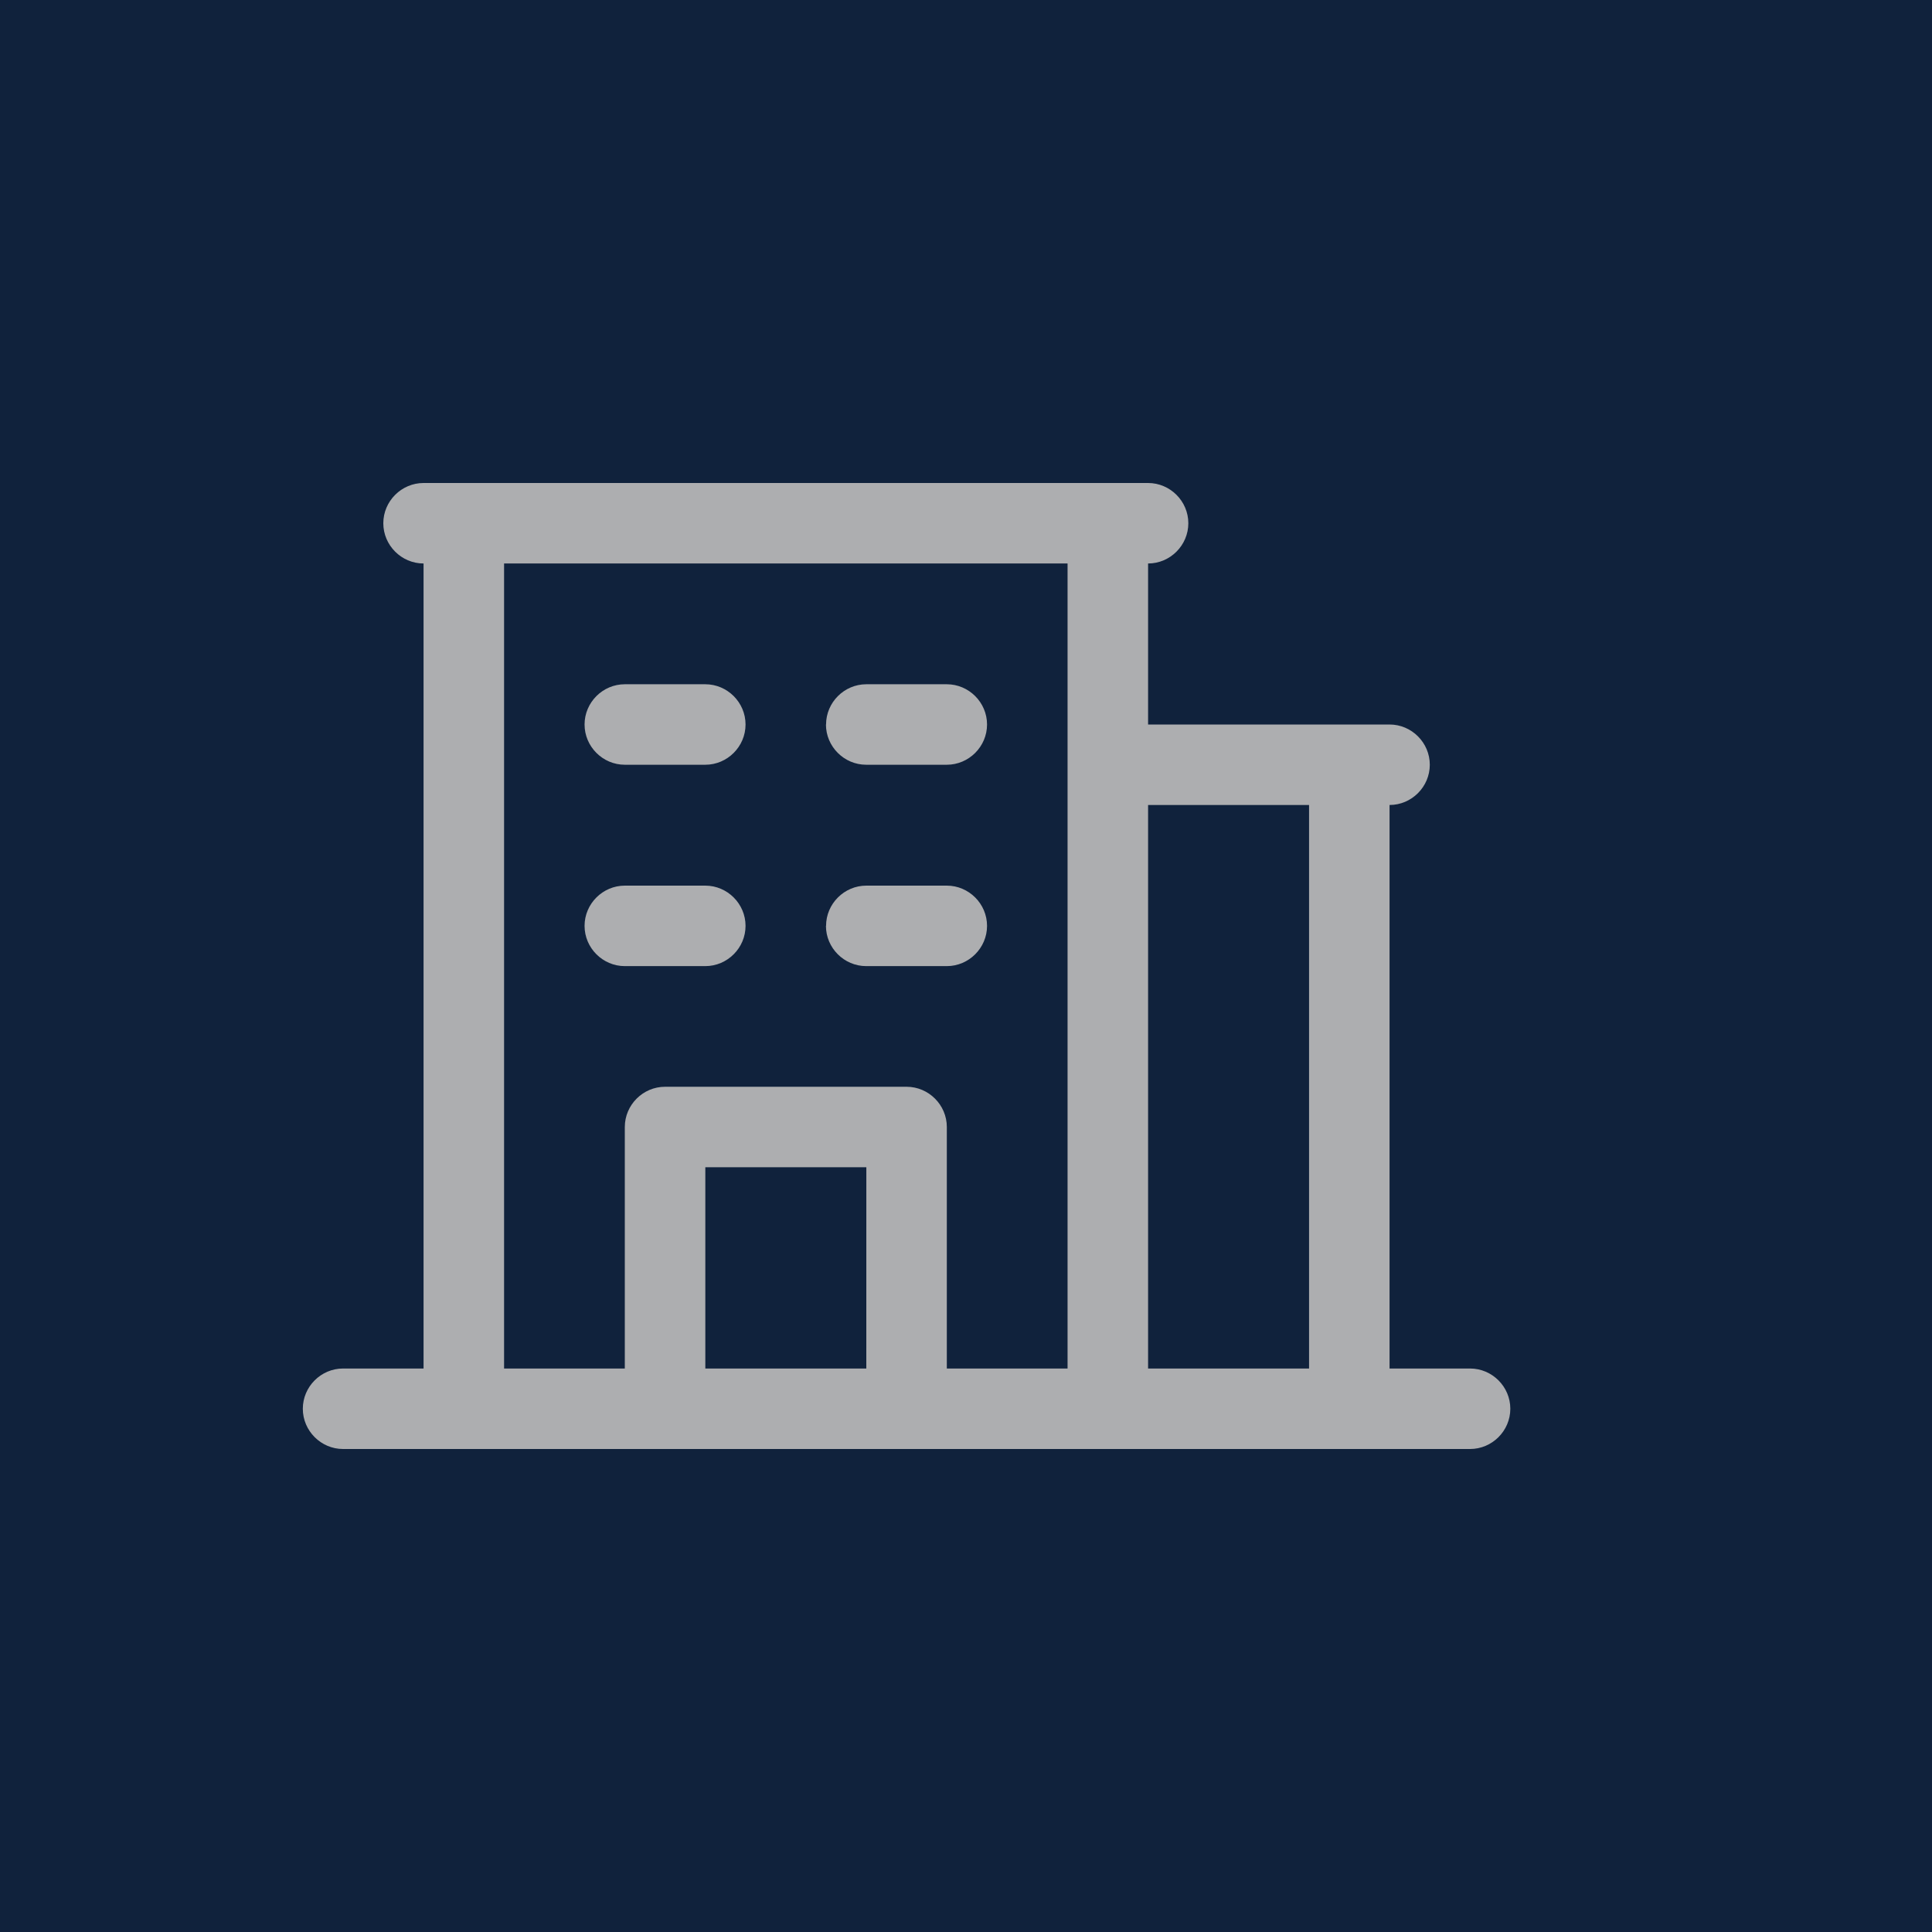
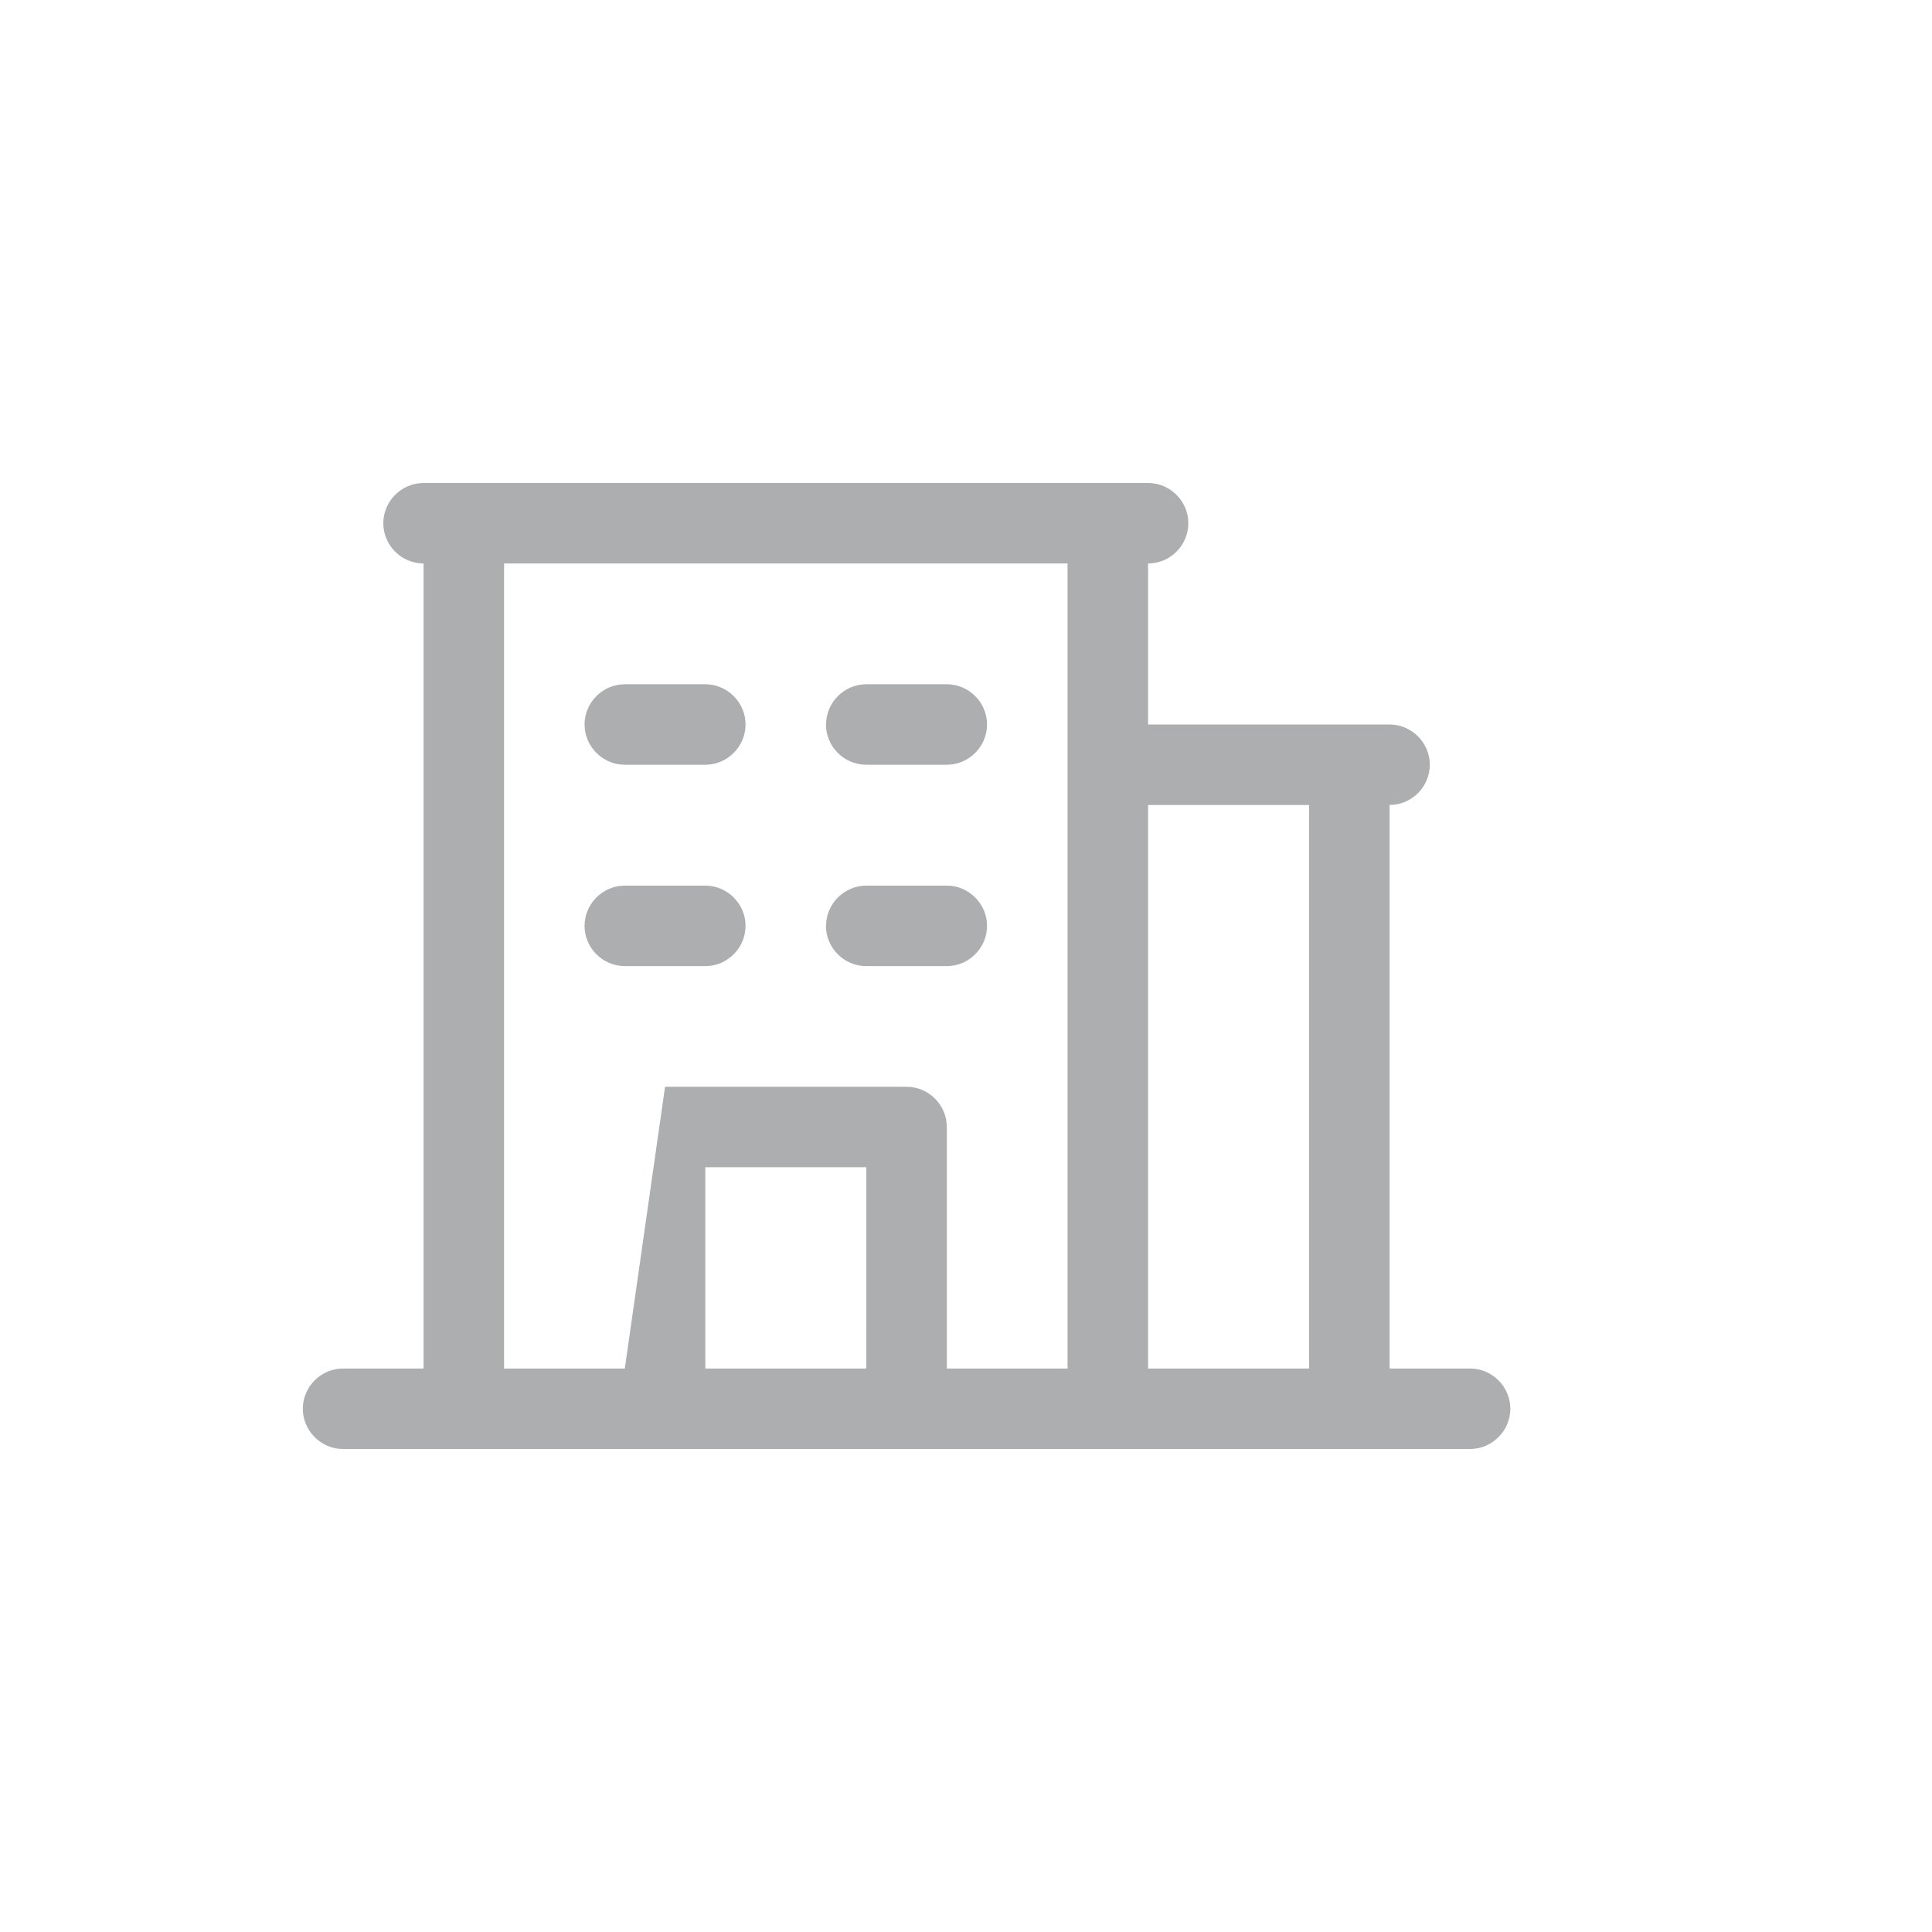
<svg xmlns="http://www.w3.org/2000/svg" width="100%" height="100%" viewBox="0 0 65 65" xml:space="preserve" style="fill-rule:evenodd;clip-rule:evenodd;stroke-linejoin:round;stroke-miterlimit:2;">
  <g id="Gruppe_257747" transform="matrix(1,0,0,1,-536,-9813)">
    <g id="Rechteck_258583" transform="matrix(1,0,0,1,536,9813)">
-       <rect x="0" y="0" width="65" height="65" style="fill:rgb(16,34,60);" />
-     </g>
+       </g>
    <g id="building-office" transform="matrix(1,0,0,1,530.188,9797.25)">
-       <path d="M55.271,61.792L52.562,61.792L52.562,42.833C53.305,42.833 53.916,42.222 53.916,41.479C53.916,40.736 53.305,40.125 52.562,40.125L44.438,40.125L44.438,34.708C45.181,34.708 45.792,34.097 45.792,33.354C45.792,32.611 45.181,32 44.438,32L20.062,32C19.319,32 18.708,32.611 18.708,33.354C18.708,34.097 19.319,34.708 20.062,34.708C20.062,34.708 20.062,61.792 20.062,61.792L17.354,61.792C16.611,61.792 16,62.403 16,63.146C16,63.889 16.611,64.5 17.354,64.5L55.271,64.5C56.014,64.5 56.625,63.889 56.625,63.146C56.625,62.403 56.014,61.792 55.271,61.792ZM49.854,42.833L49.854,61.792L44.438,61.792L44.438,42.833L49.854,42.833ZM22.771,34.708L41.729,34.708L41.729,61.792L37.667,61.792L37.667,53.667C37.667,52.924 37.056,52.313 36.313,52.313L28.187,52.313C27.444,52.313 26.833,52.924 26.833,53.667L26.833,61.792L22.771,61.792L22.771,34.708ZM34.958,61.792L29.542,61.792L29.542,55.021L34.959,55.021L34.958,61.792ZM25.479,40.125C25.479,39.382 26.09,38.771 26.833,38.771L29.541,38.771C30.284,38.771 30.895,39.382 30.895,40.125C30.895,40.868 30.284,41.479 29.541,41.479L26.833,41.479C26.09,41.479 25.479,40.868 25.479,40.125ZM33.604,40.125C33.604,39.382 34.215,38.771 34.958,38.771L37.666,38.771C38.409,38.771 39.02,39.382 39.02,40.125C39.02,40.868 38.409,41.479 37.666,41.479L34.958,41.479C34.957,41.479 34.955,41.479 34.954,41.479C34.211,41.479 33.6,40.868 33.6,40.125C33.6,40.125 33.6,40.125 33.6,40.125L33.604,40.125ZM25.479,46.9C25.479,46.157 26.09,45.546 26.833,45.546L29.541,45.546C30.284,45.546 30.895,46.157 30.895,46.9C30.895,47.643 30.284,48.254 29.541,48.254L26.833,48.254C26.09,48.254 25.479,47.643 25.479,46.9ZM33.604,46.9C33.604,46.157 34.215,45.546 34.958,45.546L37.666,45.546C38.409,45.546 39.02,46.157 39.02,46.9C39.02,47.643 38.409,48.254 37.666,48.254L34.958,48.254C34.957,48.254 34.955,48.254 34.954,48.254C34.211,48.254 33.6,47.643 33.6,46.9C33.6,46.9 33.6,46.9 33.6,46.9L33.604,46.9Z" style="fill:rgb(173,174,176);fill-rule:nonzero;" />
+       <path d="M55.271,61.792L52.562,61.792L52.562,42.833C53.305,42.833 53.916,42.222 53.916,41.479C53.916,40.736 53.305,40.125 52.562,40.125L44.438,40.125L44.438,34.708C45.181,34.708 45.792,34.097 45.792,33.354C45.792,32.611 45.181,32 44.438,32L20.062,32C19.319,32 18.708,32.611 18.708,33.354C18.708,34.097 19.319,34.708 20.062,34.708C20.062,34.708 20.062,61.792 20.062,61.792L17.354,61.792C16.611,61.792 16,62.403 16,63.146C16,63.889 16.611,64.5 17.354,64.5L55.271,64.5C56.014,64.5 56.625,63.889 56.625,63.146C56.625,62.403 56.014,61.792 55.271,61.792ZM49.854,42.833L49.854,61.792L44.438,61.792L44.438,42.833L49.854,42.833ZM22.771,34.708L41.729,34.708L41.729,61.792L37.667,61.792L37.667,53.667C37.667,52.924 37.056,52.313 36.313,52.313L28.187,52.313L26.833,61.792L22.771,61.792L22.771,34.708ZM34.958,61.792L29.542,61.792L29.542,55.021L34.959,55.021L34.958,61.792ZM25.479,40.125C25.479,39.382 26.09,38.771 26.833,38.771L29.541,38.771C30.284,38.771 30.895,39.382 30.895,40.125C30.895,40.868 30.284,41.479 29.541,41.479L26.833,41.479C26.09,41.479 25.479,40.868 25.479,40.125ZM33.604,40.125C33.604,39.382 34.215,38.771 34.958,38.771L37.666,38.771C38.409,38.771 39.02,39.382 39.02,40.125C39.02,40.868 38.409,41.479 37.666,41.479L34.958,41.479C34.957,41.479 34.955,41.479 34.954,41.479C34.211,41.479 33.6,40.868 33.6,40.125C33.6,40.125 33.6,40.125 33.6,40.125L33.604,40.125ZM25.479,46.9C25.479,46.157 26.09,45.546 26.833,45.546L29.541,45.546C30.284,45.546 30.895,46.157 30.895,46.9C30.895,47.643 30.284,48.254 29.541,48.254L26.833,48.254C26.09,48.254 25.479,47.643 25.479,46.9ZM33.604,46.9C33.604,46.157 34.215,45.546 34.958,45.546L37.666,45.546C38.409,45.546 39.02,46.157 39.02,46.9C39.02,47.643 38.409,48.254 37.666,48.254L34.958,48.254C34.957,48.254 34.955,48.254 34.954,48.254C34.211,48.254 33.6,47.643 33.6,46.9C33.6,46.9 33.6,46.9 33.6,46.9L33.604,46.9Z" style="fill:rgb(173,174,176);fill-rule:nonzero;" />
    </g>
  </g>
</svg>